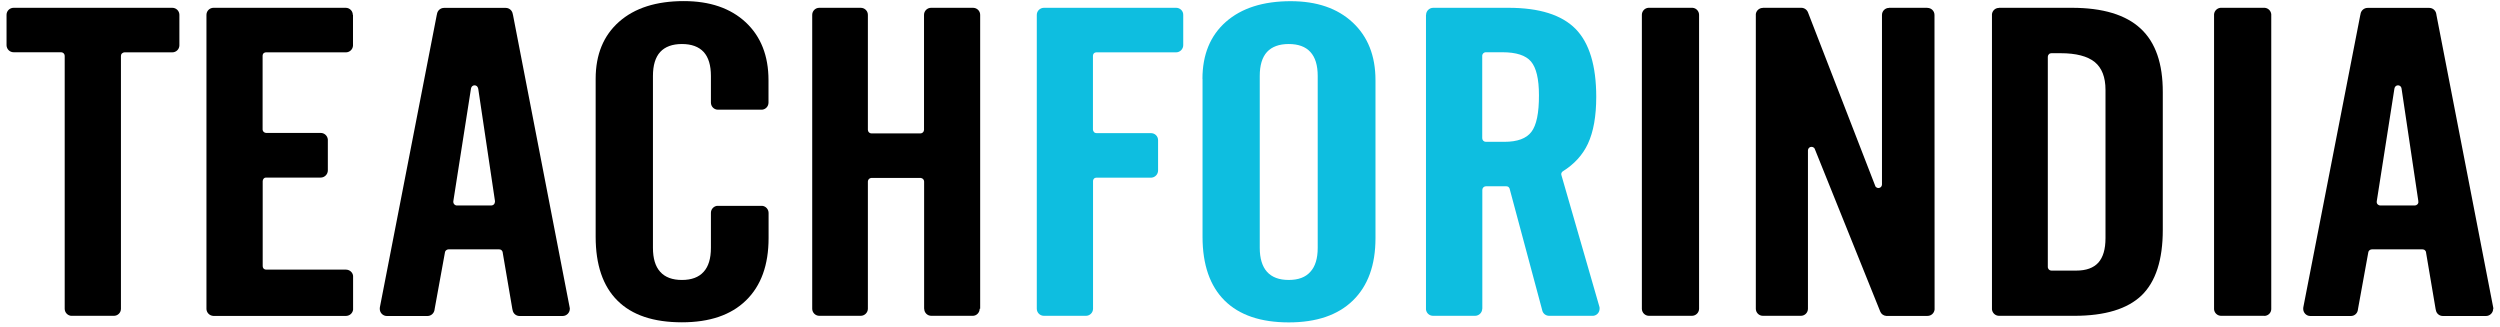
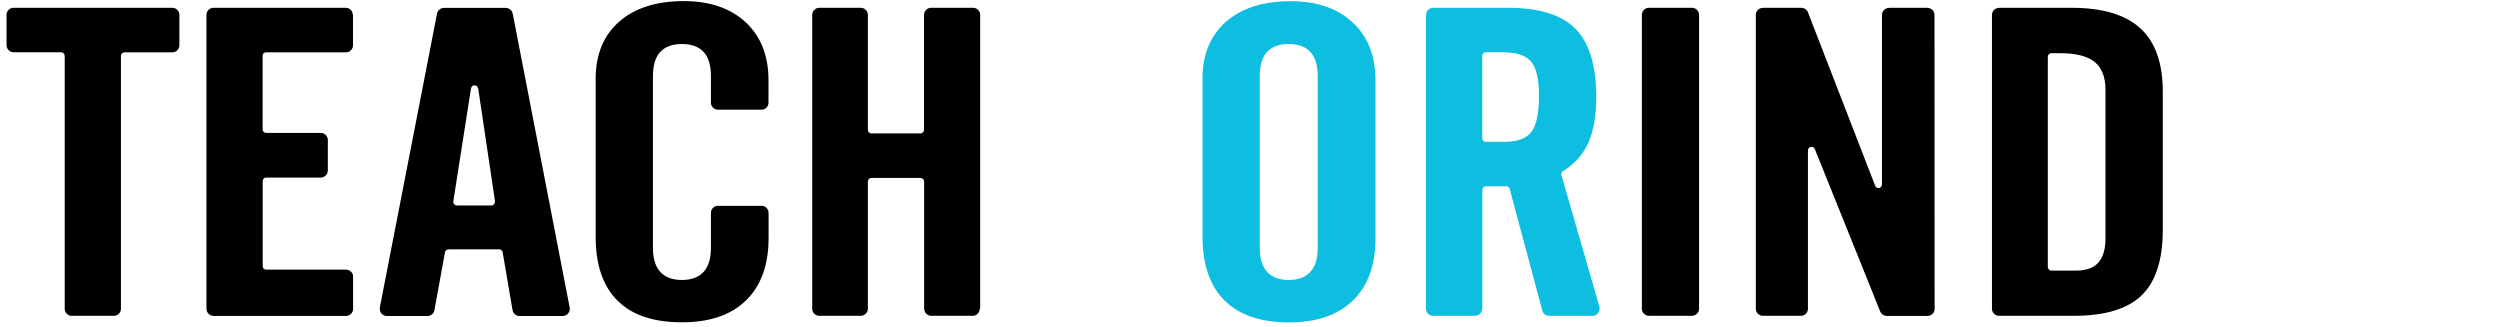
<svg xmlns="http://www.w3.org/2000/svg" width="191" height="25" viewBox="0 0 191 25" fill="none">
  <g clip-path="url(#clip0_348_50)">
    <path d="M91.867 6.029C91.867 4.174 92.466 2.72 93.658 1.668C94.856 0.617 96.5 0.091 98.612 0.091C100.6 0.091 102.178 0.631 103.34 1.712C104.502 2.793 105.087 4.261 105.087 6.131V18.196C105.087 20.256 104.509 21.841 103.362 22.958C102.215 24.076 100.578 24.631 98.466 24.631C96.318 24.631 94.688 24.076 93.563 22.966C92.445 21.855 91.874 20.234 91.874 18.094V6.029H91.867ZM100.673 18.941V5.802C100.673 4.992 100.49 4.378 100.11 3.969C99.745 3.567 99.189 3.363 98.459 3.363C97.728 3.363 97.173 3.567 96.8 3.969C96.427 4.378 96.245 4.992 96.245 5.802V18.934C96.245 19.745 96.434 20.358 96.8 20.767C97.173 21.184 97.728 21.388 98.459 21.388C99.189 21.388 99.745 21.184 100.11 20.767C100.483 20.366 100.673 19.752 100.673 18.941Z" fill="#0EBEE0" />
    <path d="M129.809 1.136C129.809 0.851 129.59 0.618 129.313 0.596H125.936C125.659 0.618 125.447 0.844 125.439 1.122V23.602C125.447 23.894 125.688 24.128 125.98 24.128H129.261C129.561 24.128 129.809 23.887 129.809 23.587V1.136Z" fill="black" />
-     <path d="M172.984 24.135C173.276 24.135 173.51 23.916 173.524 23.631V1.092C173.502 0.829 173.29 0.618 173.027 0.596H169.651C169.388 0.618 169.176 0.829 169.154 1.092V23.631C169.176 23.909 169.41 24.128 169.695 24.128H172.984V24.135Z" fill="black" />
    <path d="M74.848 23.587H74.885V1.136C74.885 0.837 74.644 0.596 74.337 0.596H71.136C70.837 0.596 70.595 0.837 70.595 1.136V9.922C70.595 9.988 70.566 10.061 70.515 10.112C70.464 10.163 70.391 10.193 70.325 10.193H66.576C66.503 10.193 66.437 10.163 66.386 10.112C66.335 10.061 66.306 9.988 66.306 9.922V1.136C66.306 0.837 66.065 0.596 65.758 0.596H62.593C62.294 0.596 62.053 0.837 62.053 1.136V23.587C62.053 23.887 62.301 24.128 62.593 24.128H65.758C66.057 24.128 66.306 23.88 66.306 23.587V13.866C66.306 13.801 66.335 13.727 66.386 13.676C66.437 13.625 66.496 13.603 66.562 13.596H70.347C70.413 13.603 70.471 13.633 70.522 13.676C70.573 13.727 70.603 13.801 70.603 13.866V23.587H70.61C70.61 23.887 70.851 24.128 71.151 24.128H74.315C74.6 24.135 74.848 23.887 74.848 23.587Z" fill="black" />
    <path d="M58.72 16.269C58.72 15.991 58.508 15.757 58.245 15.728H54.767C54.511 15.772 54.314 15.991 54.314 16.261V18.934C54.314 19.745 54.131 20.359 53.758 20.768C53.386 21.184 52.83 21.389 52.099 21.389C51.369 21.389 50.813 21.184 50.441 20.768C50.068 20.359 49.885 19.745 49.885 18.934V5.803C49.885 4.992 50.068 4.378 50.441 3.969C50.813 3.568 51.369 3.363 52.099 3.363C52.83 3.363 53.386 3.568 53.758 3.969C54.131 4.378 54.314 4.992 54.314 5.803V7.84C54.314 8.14 54.555 8.381 54.854 8.381H58.223C58.501 8.352 58.713 8.125 58.713 7.84V6.124C58.713 4.254 58.128 2.786 56.974 1.705C55.812 0.624 54.233 0.084 52.245 0.084C50.141 0.084 48.489 0.61 47.298 1.662C46.107 2.713 45.508 4.167 45.508 6.022V18.087C45.508 20.235 46.063 21.863 47.174 22.966C48.285 24.076 49.929 24.624 52.099 24.624C54.219 24.624 55.848 24.069 56.995 22.951C58.143 21.834 58.72 20.249 58.72 18.189V16.269Z" fill="black" />
    <path d="M13.164 0.596H1.041C0.741 0.596 0.5 0.837 0.5 1.129V3.459C0.507 3.751 0.741 3.992 1.041 3.992H4.673C4.738 3.992 4.812 4.021 4.863 4.072C4.914 4.123 4.943 4.196 4.943 4.262V23.587C4.943 23.865 5.148 24.091 5.418 24.128H8.707C8.999 24.128 9.24 23.887 9.24 23.595V4.269C9.24 4.204 9.262 4.131 9.32 4.08C9.372 4.028 9.445 3.999 9.51 3.999H13.164C13.457 3.999 13.698 3.765 13.705 3.473V1.122C13.698 0.829 13.457 0.596 13.164 0.596Z" fill="black" />
    <path d="M122.194 23.434L119.293 13.384C119.286 13.362 119.278 13.333 119.278 13.311C119.278 13.224 119.322 13.143 119.395 13.092C120.272 12.544 120.915 11.843 121.317 10.981C121.741 10.068 121.953 8.878 121.953 7.403C121.953 5.022 121.427 3.283 120.375 2.21C119.315 1.136 117.612 0.596 115.245 0.596H109.501C109.201 0.596 108.953 0.837 108.953 1.136H108.945V23.646C108.975 23.916 109.201 24.128 109.486 24.128H112.694C112.994 24.128 113.242 23.88 113.242 23.587H113.25V14.502C113.25 14.436 113.279 14.363 113.33 14.312C113.381 14.261 113.454 14.232 113.52 14.232H115.084C115.15 14.232 115.223 14.253 115.274 14.312C115.31 14.348 115.332 14.392 115.34 14.436L117.795 23.587L117.831 23.726C117.89 23.96 118.102 24.128 118.358 24.128H121.726C121.997 24.099 122.209 23.872 122.209 23.587C122.216 23.536 122.209 23.485 122.194 23.434ZM116.998 10.076C116.618 10.58 115.931 10.835 114.938 10.835H113.513C113.447 10.835 113.374 10.806 113.323 10.755C113.271 10.697 113.242 10.631 113.242 10.558V4.24C113.25 4.182 113.271 4.123 113.323 4.072C113.374 4.021 113.432 3.999 113.491 3.992H114.784C115.836 3.992 116.567 4.226 116.969 4.7C117.371 5.175 117.576 6.03 117.576 7.271C117.583 8.63 117.386 9.572 116.998 10.076Z" fill="#0EBEE0" />
    <path d="M147.795 1.143C147.795 0.844 147.554 0.603 147.255 0.603V0.596H144.324V0.603C144.025 0.603 143.783 0.844 143.783 1.143V13.991V14.1C143.783 14.166 143.754 14.239 143.703 14.29C143.593 14.392 143.425 14.392 143.323 14.29C143.294 14.261 143.272 14.232 143.265 14.195L138.127 0.939C138.047 0.742 137.85 0.596 137.623 0.596H134.685V0.603C134.408 0.603 134.181 0.808 134.145 1.07V23.587C134.145 23.887 134.386 24.128 134.685 24.128H137.586C137.886 24.128 138.127 23.887 138.127 23.587V11.829C138.127 11.734 138.127 11.617 138.127 11.485C138.127 11.42 138.156 11.347 138.208 11.295C138.31 11.193 138.485 11.193 138.595 11.295C138.624 11.325 138.639 11.354 138.653 11.39L143.652 23.806C143.725 23.989 143.9 24.12 144.105 24.135H147.262C147.547 24.135 147.773 23.923 147.803 23.646L147.795 1.143Z" fill="black" />
    <path d="M163.542 2.181C162.409 1.129 160.655 0.596 158.287 0.596H152.726V0.603C152.441 0.603 152.215 0.815 152.186 1.085V23.639C152.215 23.916 152.449 24.128 152.726 24.128H158.477C160.831 24.128 162.541 23.602 163.622 22.565C164.696 21.52 165.237 19.855 165.237 17.569V7.052C165.244 4.854 164.682 3.232 163.542 2.181ZM160.86 18.197C160.86 19.037 160.677 19.658 160.312 20.067C159.946 20.469 159.384 20.673 158.631 20.673H156.716C156.651 20.673 156.585 20.644 156.534 20.593C156.49 20.542 156.461 20.483 156.453 20.425V4.335C156.453 4.269 156.482 4.196 156.534 4.145C156.585 4.087 156.658 4.065 156.724 4.065H157.432C158.609 4.065 159.479 4.291 160.034 4.737C160.582 5.182 160.86 5.898 160.86 6.862V18.197Z" fill="black" />
-     <path d="M190.493 23.55L186.144 1.143L186.137 1.092L186.13 1.055C186.086 0.8 185.867 0.603 185.596 0.603H180.883C180.62 0.603 180.401 0.792 180.349 1.041L180.335 1.121L180.328 1.143L175.972 23.485C175.965 23.521 175.965 23.558 175.965 23.594C175.965 23.894 176.206 24.142 176.506 24.142H179.611C179.874 24.142 180.094 23.952 180.138 23.697C180.145 23.66 180.152 23.602 180.152 23.602L180.941 19.263C180.949 19.212 180.978 19.168 181.014 19.132C181.066 19.081 181.139 19.051 181.204 19.051H185.085C185.151 19.051 185.224 19.073 185.275 19.132C185.319 19.168 185.341 19.219 185.348 19.27L185.355 19.322L186.079 23.602C186.079 23.602 186.093 23.667 186.101 23.697C186.144 23.952 186.364 24.142 186.634 24.142H189.93C190.229 24.142 190.478 23.894 190.478 23.594C190.5 23.572 190.5 23.565 190.493 23.55ZM184.683 15.619C184.632 15.67 184.566 15.699 184.493 15.699H181.826C181.767 15.692 181.709 15.662 181.658 15.619C181.592 15.553 181.57 15.465 181.584 15.378L182.936 6.752V6.759C182.958 6.621 183.068 6.518 183.207 6.518C183.346 6.518 183.463 6.621 183.477 6.759V6.752L184.763 15.378H184.756C184.778 15.465 184.756 15.553 184.683 15.619Z" fill="black" />
    <path d="M43.534 23.55L39.193 1.143L39.179 1.092L39.171 1.055C39.127 0.8 38.908 0.603 38.638 0.603H33.924C33.661 0.603 33.442 0.792 33.391 1.041L33.376 1.121L33.369 1.143L29.021 23.485C29.014 23.521 29.014 23.558 29.014 23.594C29.014 23.894 29.255 24.142 29.555 24.142H32.66C32.923 24.142 33.142 23.952 33.194 23.697C33.201 23.66 33.208 23.602 33.208 23.602L33.998 19.263C34.005 19.212 34.034 19.168 34.071 19.132C34.122 19.081 34.195 19.051 34.261 19.051H38.141C38.207 19.051 38.28 19.073 38.331 19.132C38.367 19.168 38.397 19.219 38.404 19.27L38.411 19.322L39.142 23.602C39.142 23.602 39.157 23.667 39.164 23.697C39.208 23.952 39.427 24.142 39.69 24.142H42.986C43.286 24.142 43.534 23.894 43.534 23.594C43.541 23.572 43.541 23.565 43.534 23.55ZM37.732 15.619C37.673 15.67 37.608 15.699 37.542 15.699H34.874C34.816 15.692 34.758 15.662 34.714 15.619C34.648 15.553 34.626 15.465 34.633 15.378L35.985 6.752V6.759C36.007 6.621 36.117 6.518 36.256 6.518C36.394 6.518 36.511 6.621 36.526 6.759L36.533 6.752L37.819 15.378C37.819 15.465 37.79 15.553 37.732 15.619Z" fill="black" />
-     <path d="M89.858 0.596H79.759C79.459 0.596 79.211 0.837 79.211 1.136V23.587C79.211 23.887 79.452 24.128 79.759 24.128H82.967C83.267 24.128 83.508 23.88 83.508 23.587V13.808C83.515 13.749 83.537 13.691 83.581 13.647C83.632 13.596 83.698 13.574 83.764 13.574H87.958C88.243 13.559 88.477 13.319 88.477 13.026V10.711C88.477 10.404 88.236 10.171 87.929 10.171H83.771C83.705 10.171 83.632 10.149 83.581 10.09C83.53 10.032 83.501 9.966 83.501 9.9V4.255C83.501 4.189 83.53 4.123 83.574 4.072C83.625 4.028 83.683 3.999 83.749 3.999H89.851C90.151 3.999 90.399 3.751 90.399 3.451V1.136C90.406 0.837 90.158 0.596 89.858 0.596Z" fill="#0EBEE0" />
    <path d="M20.136 4.072C20.187 4.028 20.246 3.999 20.304 3.999H26.428C26.713 3.999 26.954 3.773 26.969 3.488V1.136H26.954C26.954 0.837 26.713 0.596 26.413 0.596H16.314C16.015 0.596 15.773 0.837 15.773 1.136V23.617C15.788 23.894 16.015 24.12 16.292 24.135H26.457C26.728 24.12 26.94 23.923 26.976 23.66V21.075C26.947 20.812 26.72 20.608 26.443 20.6H20.319C20.253 20.593 20.195 20.571 20.143 20.527C20.092 20.469 20.07 20.403 20.07 20.337V13.837C20.07 13.771 20.1 13.698 20.143 13.647C20.151 13.64 20.165 13.633 20.18 13.618C20.187 13.611 20.187 13.611 20.195 13.603C20.209 13.596 20.224 13.589 20.238 13.582C20.26 13.574 20.29 13.567 20.311 13.567H24.499C24.798 13.567 25.047 13.319 25.047 13.019V10.66C25.025 10.383 24.791 10.156 24.506 10.156H20.326C20.26 10.149 20.195 10.127 20.143 10.076C20.092 10.025 20.07 9.973 20.063 9.908V4.247C20.063 4.196 20.085 4.123 20.136 4.072Z" fill="black" />
  </g>
  <defs>
    <clipPath id="clip0_348_50">
      <rect width="190" height="24.832" fill="white" transform="translate(0.5 0.084)" />
    </clipPath>
  </defs>
</svg>